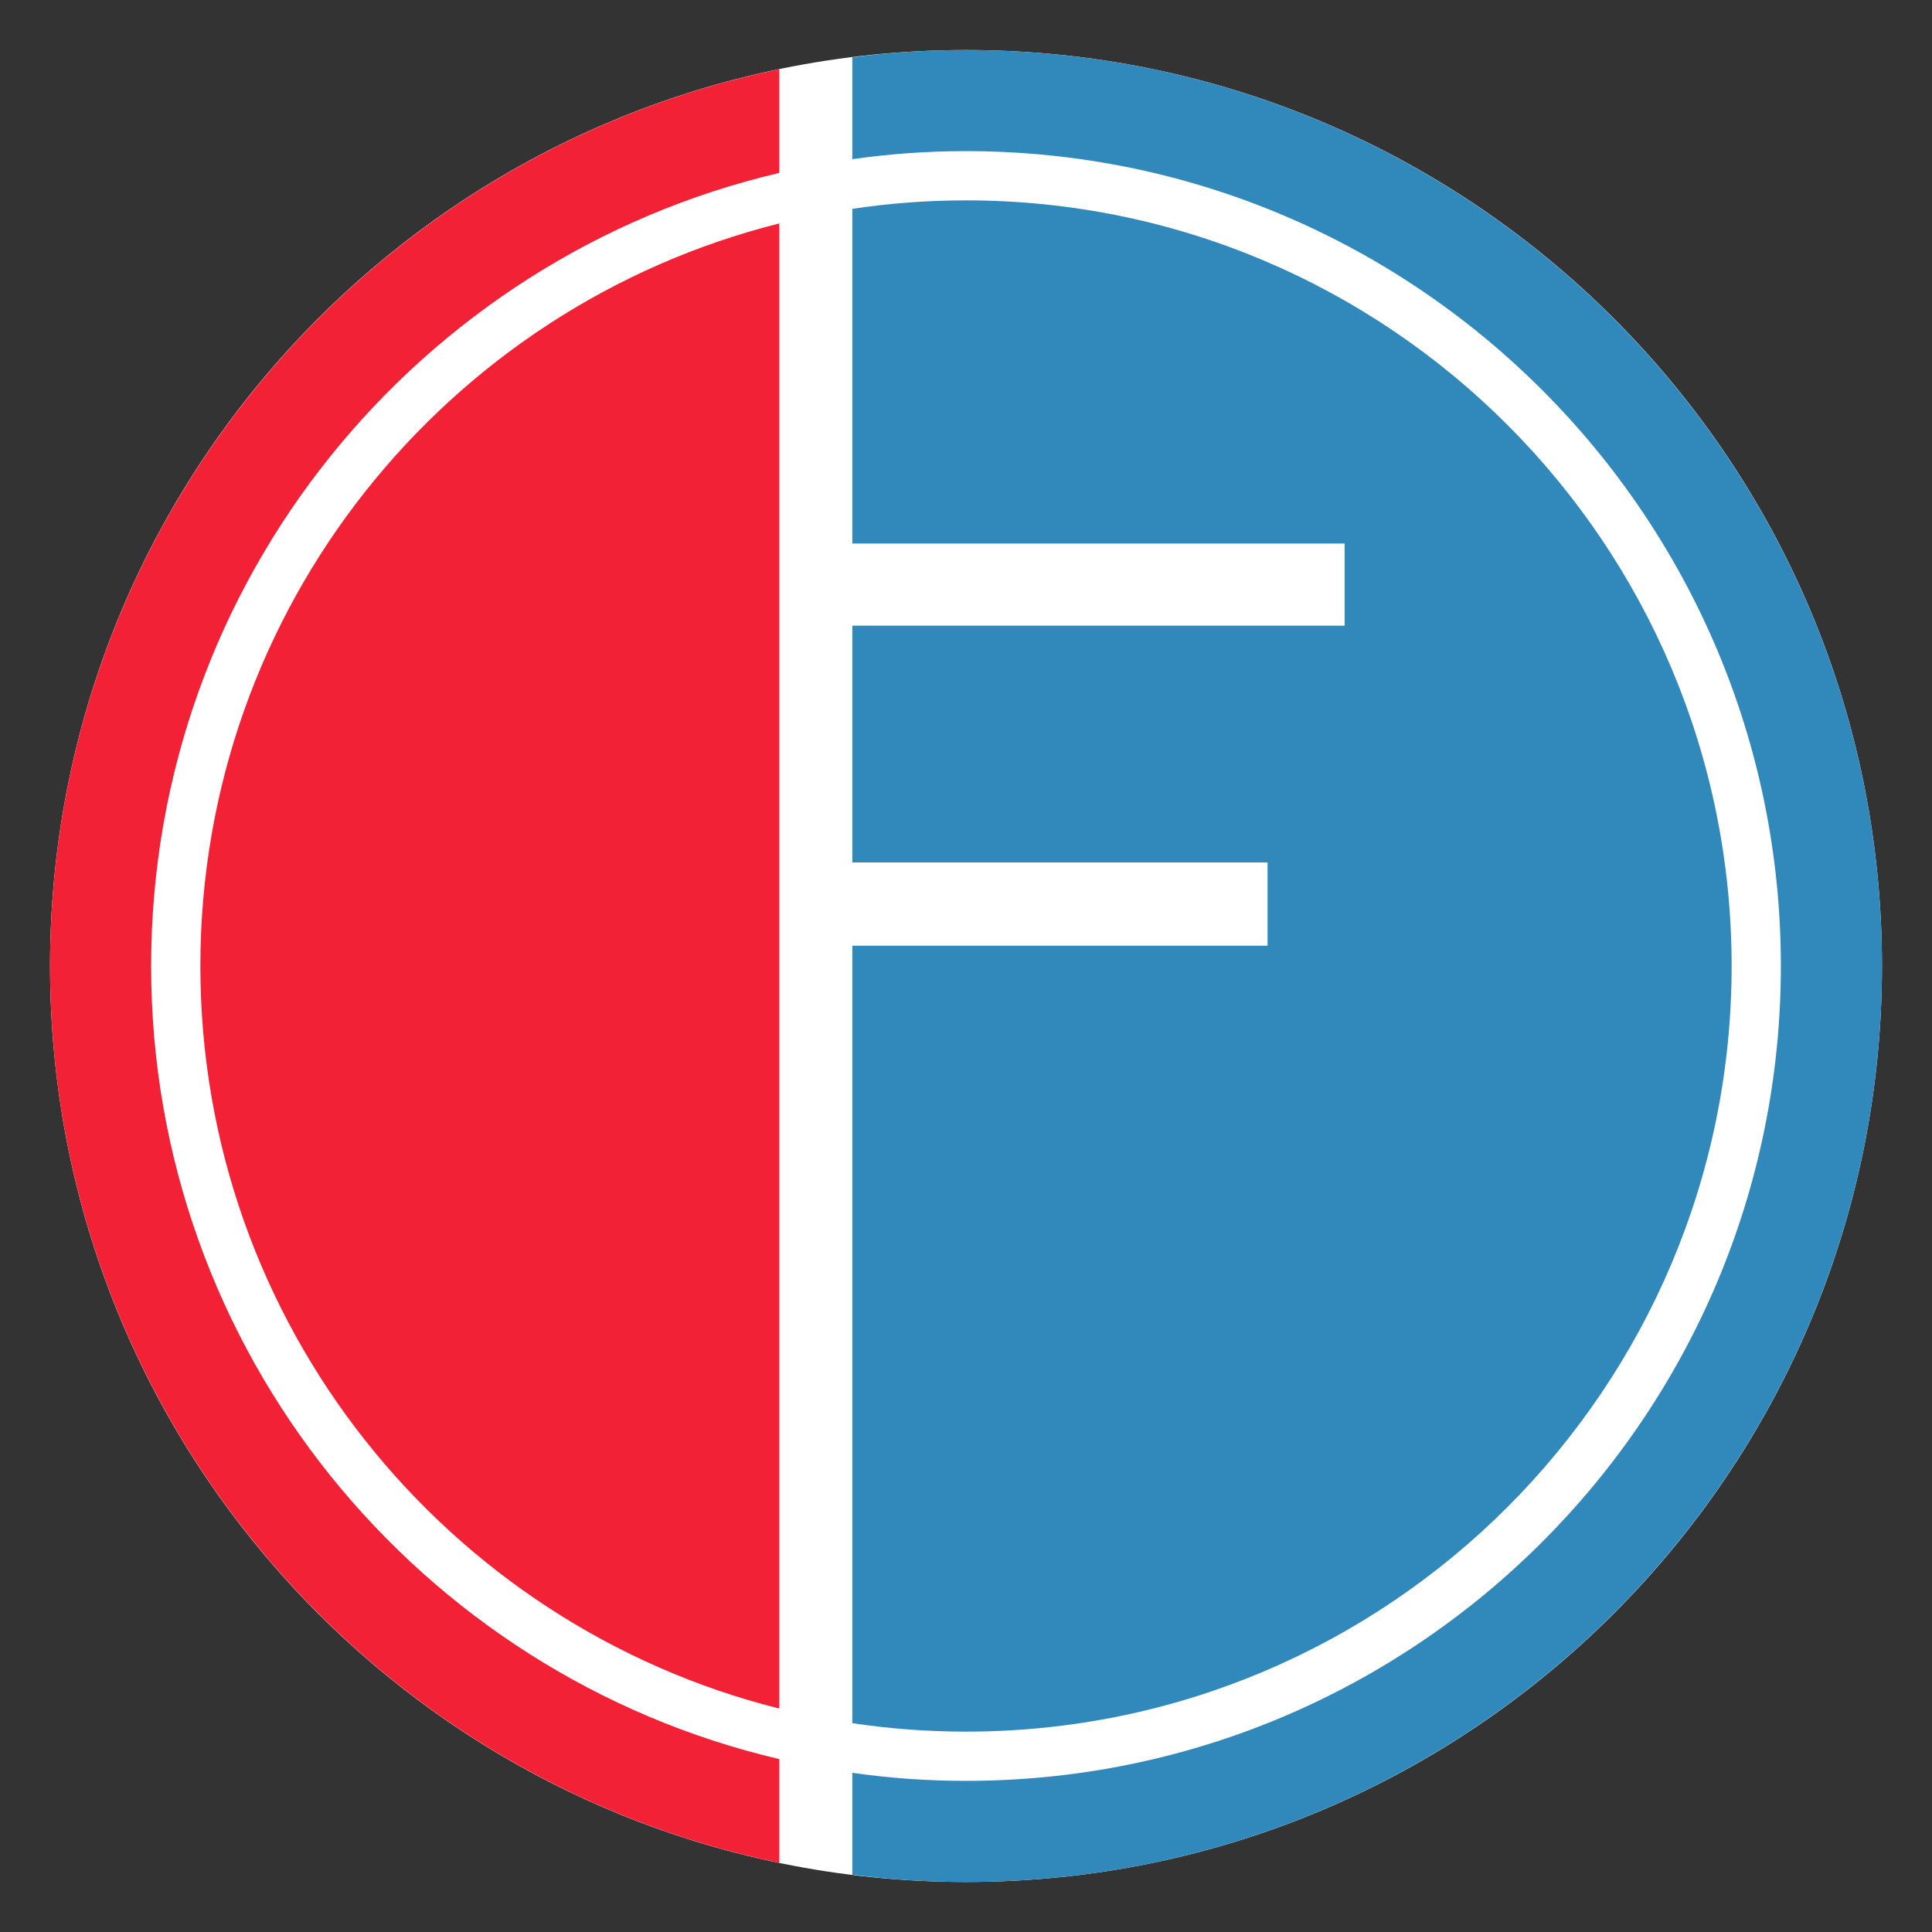
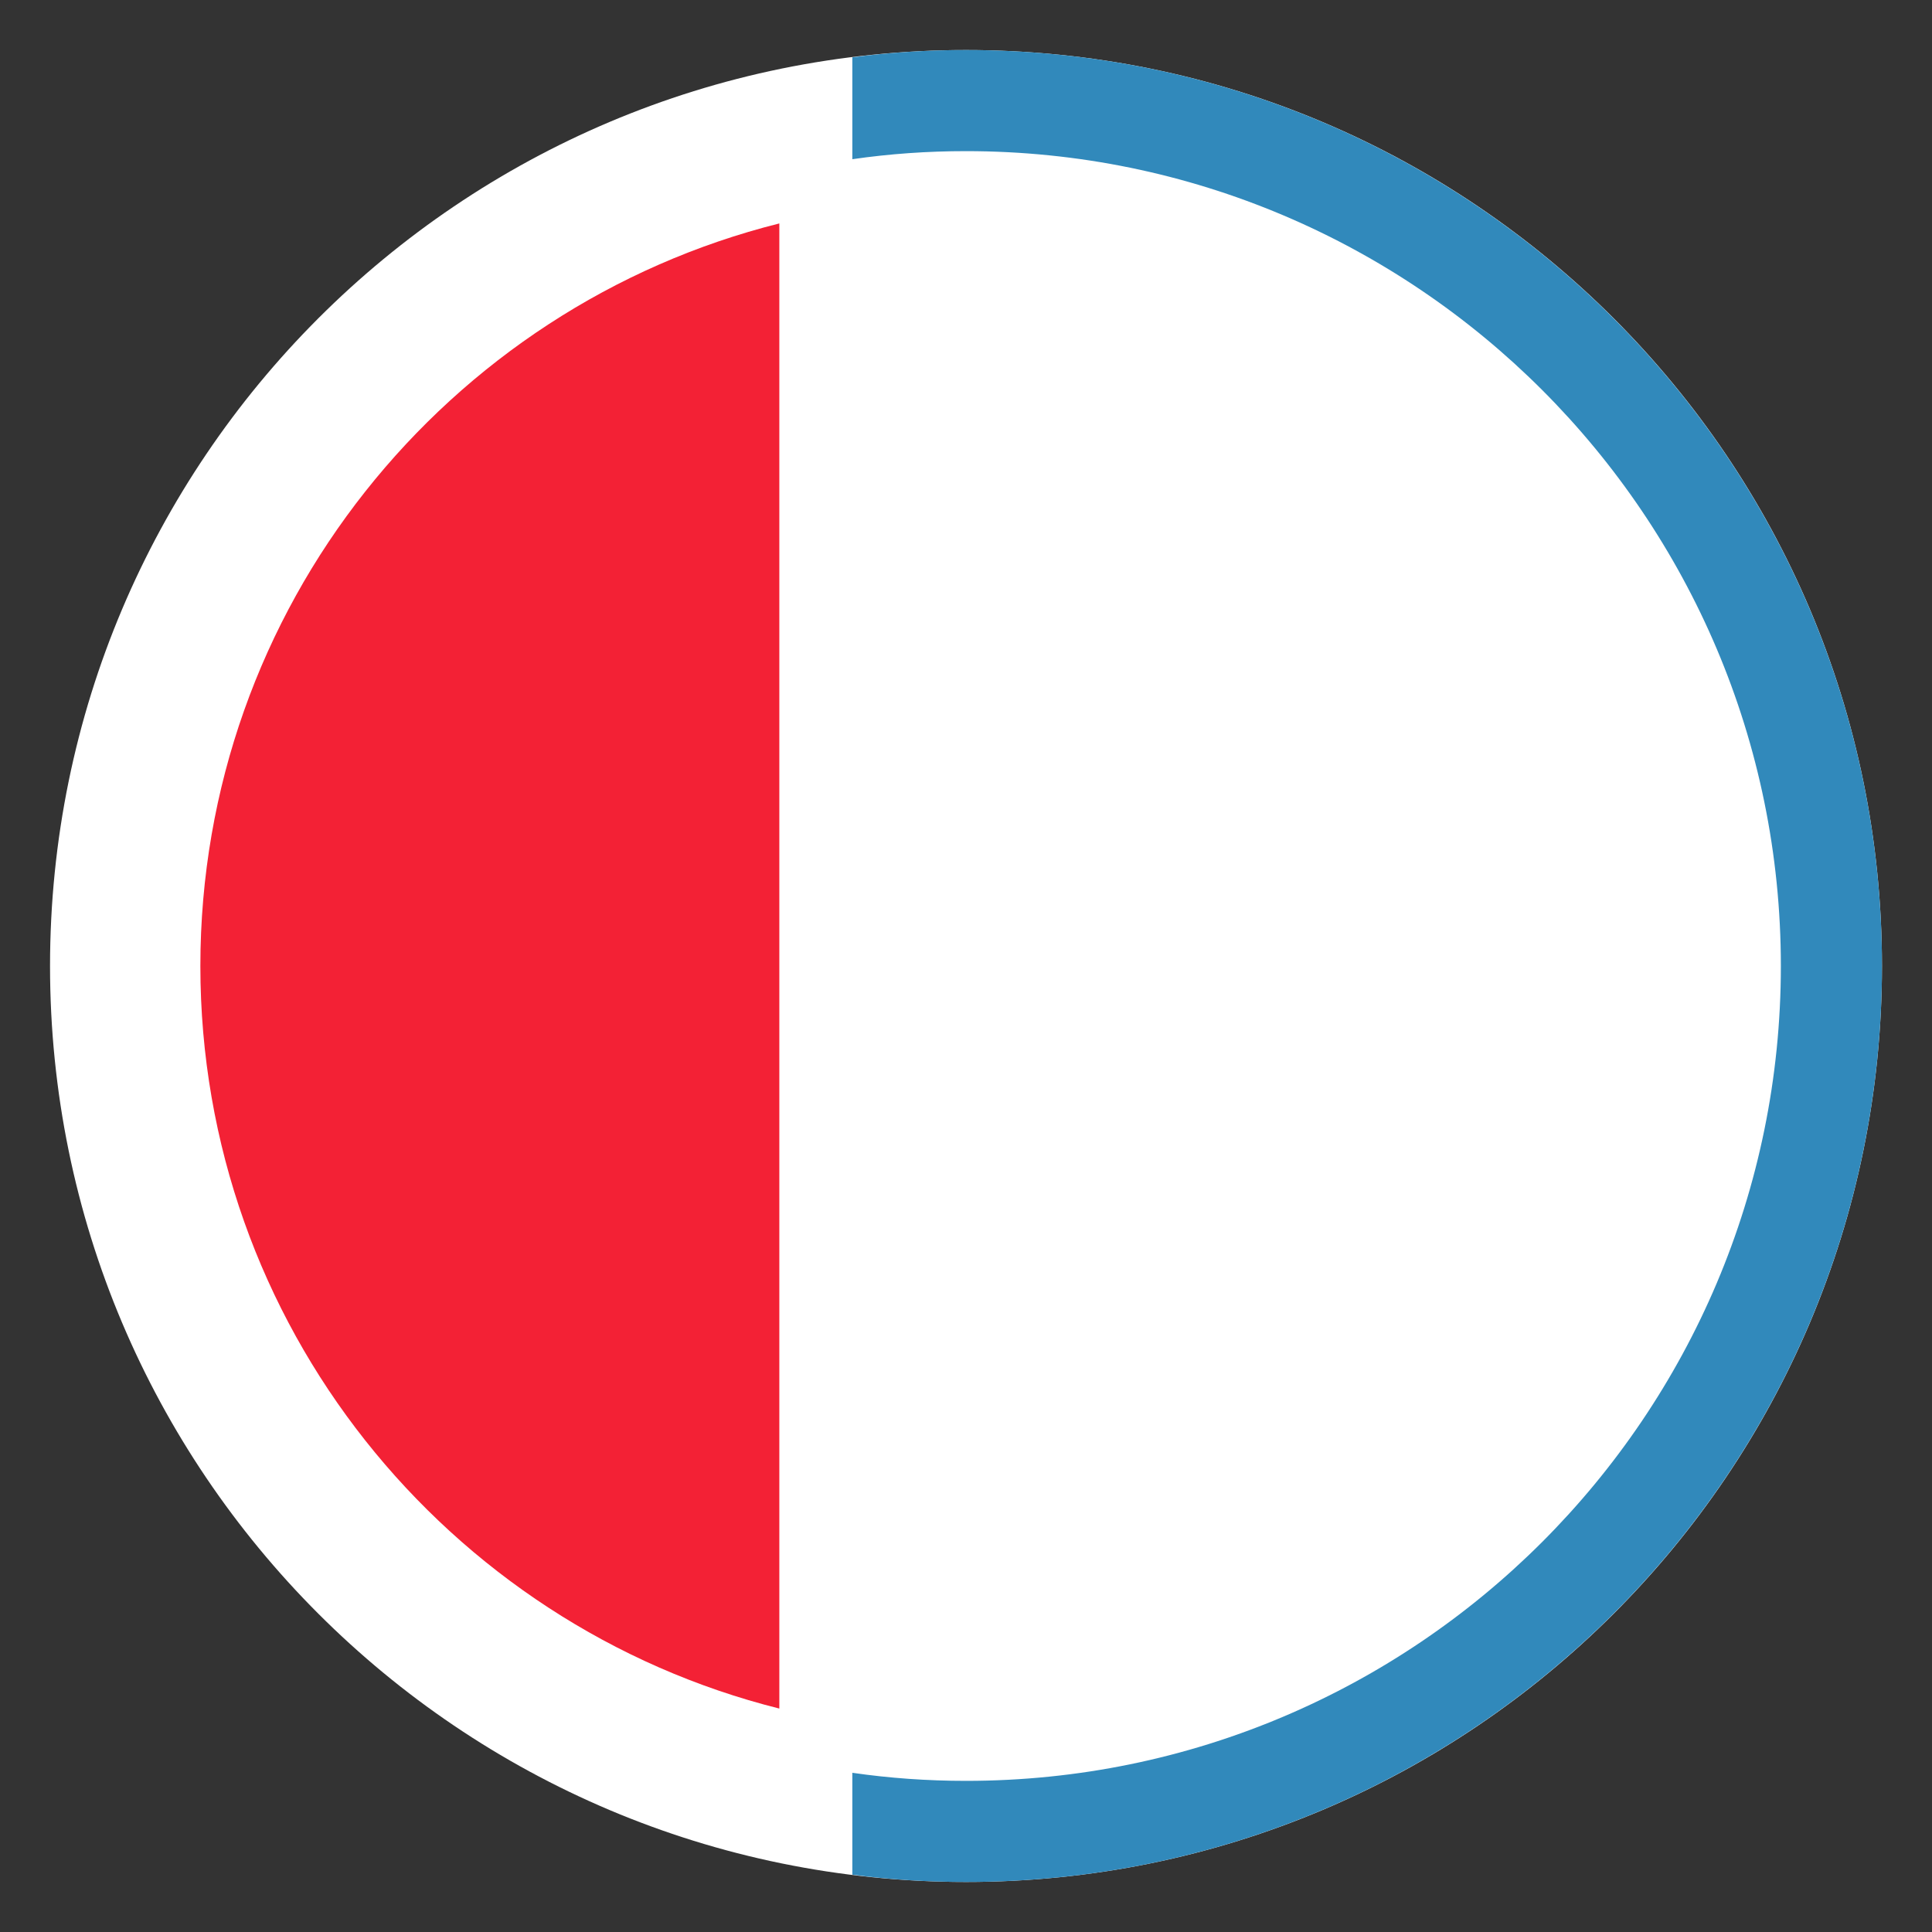
<svg xmlns="http://www.w3.org/2000/svg" xmlns:ns1="http://vectornator.io" height="100%" stroke-miterlimit="10" style="fill-rule:nonzero;clip-rule:evenodd;stroke-linecap:round;stroke-linejoin:round;" version="1.1" viewBox="0 0 163.84 163.84" width="100%" xml:space="preserve">
  <rect x="0" y="0" width="163.84" height="163.84" fill="#333333" stroke="none" />
  <defs />
  <g id="g8" ns1:layerName="g8">
    <g opacity="1" ns1:layerName="g10">
      <path d="M4.243 81.92C4.243 39.02 39.02 4.243 81.92 4.243C124.82 4.243 159.597 39.02 159.597 81.92C159.597 124.82 124.82 159.597 81.92 159.597C39.02 159.597 4.243 124.82 4.243 81.92Z" fill="#ffffff" fill-rule="nonzero" opacity="1" stroke="#000000" stroke-linecap="round" stroke-linejoin="round" stroke-width="0" ns1:layerName="Oval 1" />
-       <path d="M72.281 46.093L72.281 17.711C75.425 17.236 78.645 16.992 81.92 16.992C117.755 16.992 146.848 46.085 146.848 81.92C146.848 117.755 117.755 146.848 81.92 146.848C78.645 146.848 75.425 146.604 72.281 146.13L72.281 80.199L107.493 80.199L107.493 73.136L72.281 73.136L72.281 53.06L114.029 53.06L114.029 46.093L72.281 46.093" fill="#3189bb" fill-rule="evenodd" opacity="1" stroke="none" ns1:layerName="path" />
      <path d="M72.281 4.86C75.441 4.444 78.657 4.243 81.92 4.243C124.792 4.243 159.597 39.048 159.597 81.92C159.597 124.792 124.792 159.597 81.92 159.597C78.657 159.597 75.441 159.396 72.281 158.98L72.281 150.338C75.428 150.795 78.648 151.023 81.92 151.023C120.059 151.023 151.023 120.059 151.023 81.92C151.023 43.781 120.059 12.817 81.92 12.817C78.648 12.817 75.428 13.045 72.281 13.501L72.281 4.86" fill="#3189bb" fill-rule="evenodd" opacity="1" stroke="none" ns1:layerName="path" />
-       <path d="M66.09 5.864L66.09 14.663C35.569 21.807 12.817 49.226 12.817 81.92C12.817 114.613 35.569 142.033 66.09 149.177L66.09 157.976C30.8 150.663 4.243 119.368 4.243 81.92C4.243 44.472 30.8 13.177 66.09 5.864" fill="#f32135" fill-rule="evenodd" opacity="1" stroke="none" ns1:layerName="path" />
      <path d="M66.09 18.948L66.09 144.892C37.893 137.824 16.992 112.293 16.992 81.92C16.992 51.547 37.893 26.016 66.09 18.948" fill="#f32135" fill-rule="evenodd" opacity="1" stroke="none" ns1:layerName="path" />
    </g>
  </g>
</svg>